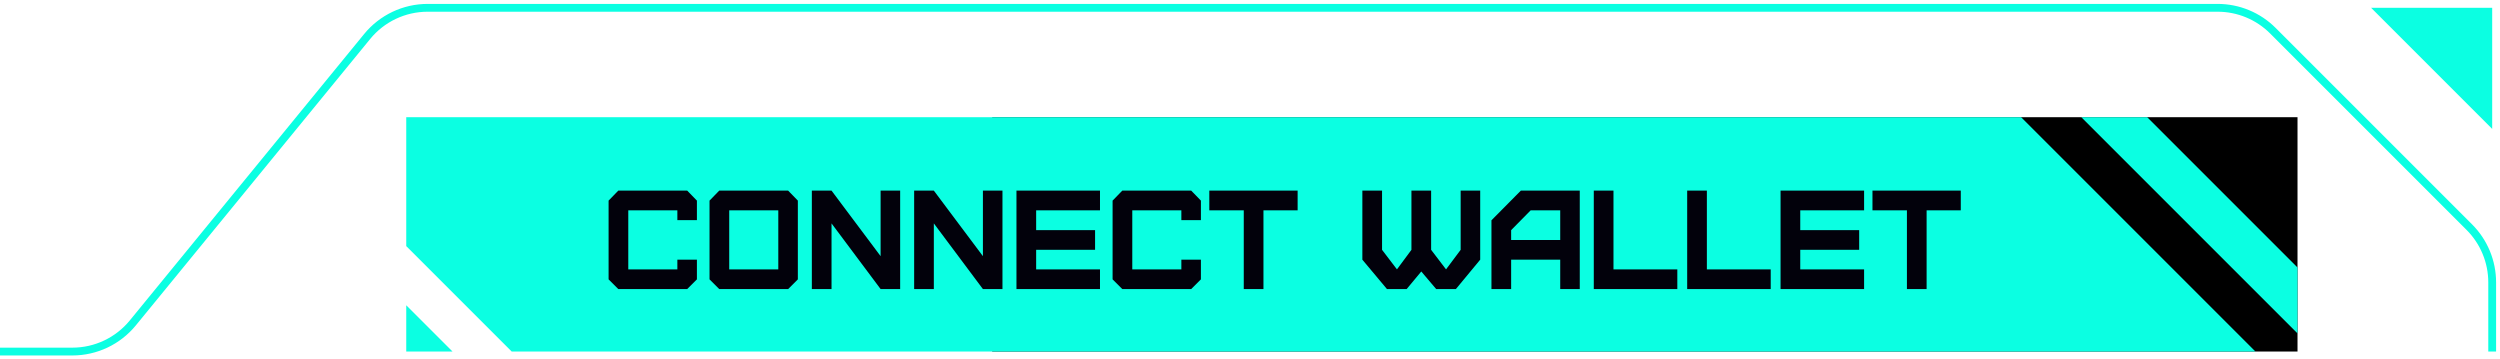
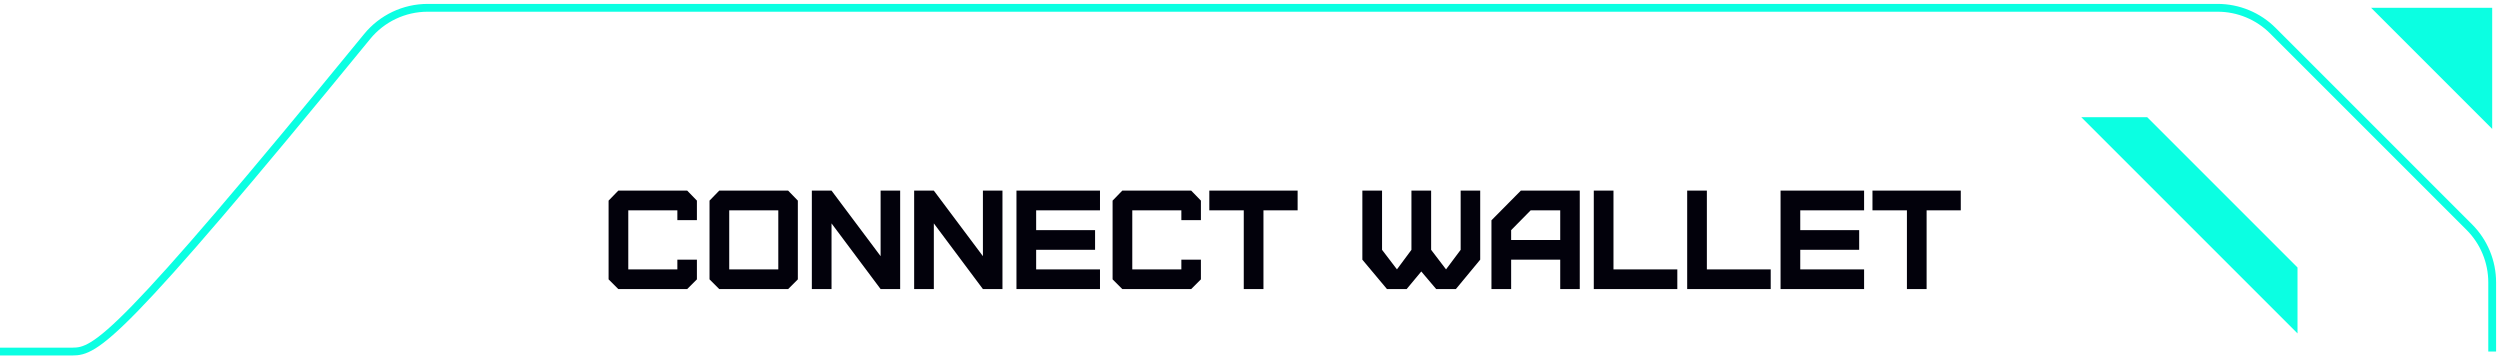
<svg xmlns="http://www.w3.org/2000/svg" width="320" height="46" viewBox="0 0 320 46" fill="none">
-   <path d="M319 45L319 36.142C319 33.49 317.946 30.946 316.071 29.071L290.929 3.929C289.054 2.054 286.51 1 283.858 1H54.739C51.739 1 48.898 2.346 46.999 4.668L17.001 41.332C15.101 43.654 12.261 45 9.261 45H0" stroke="#0BFFE2" />
+   <path d="M319 45L319 36.142C319 33.49 317.946 30.946 316.071 29.071L290.929 3.929C289.054 2.054 286.51 1 283.858 1H54.739C51.739 1 48.898 2.346 46.999 4.668C15.101 43.654 12.261 45 9.261 45H0" stroke="#0BFFE2" />
  <g clip-path="url(#clip0_2003_1802)">
-     <path d="M294.082 15H127V45H294.082V15Z" fill="black" />
-     <path d="M52 39.074L57.926 45H52V39.074Z" fill="#0BFFE2" />
-     <path d="M258.7 15L288.7 45H65.499L51.869 31.37V15H258.7Z" fill="#0BFFE2" />
    <path d="M294.082 34.241V42.677L266.404 15H274.841L294.082 34.241Z" fill="#0BFFE2" />
    <path d="M87.962 37H79.142L77.9 35.758V25.678L79.142 24.4H87.962L89.204 25.678V28.18H86.702V26.92H80.42V34.48H86.702V33.238H89.204V35.758L87.962 37ZM93.34 34.48H99.622V26.92H93.34V34.48ZM100.882 37H92.062L90.82 35.758V25.678L92.062 24.4H100.882L102.124 25.678V35.758L100.882 37ZM115.22 37H112.718L106.436 28.594V37H103.916V24.4H106.436L112.718 32.788V24.4H115.22V37ZM128.315 37H125.813L119.531 28.594V37H117.011V24.4H119.531L125.813 32.788V24.4H128.315V37ZM140.799 37H130.107V24.4H140.799V26.92H132.627V29.458H140.169V31.978H132.627V34.48H140.799V37ZM152.474 37H143.654L142.412 35.758V25.678L143.654 24.4H152.474L153.716 25.678V28.18H151.214V26.92H144.932V34.48H151.214V33.238H153.716V35.758L152.474 37ZM161.722 37H159.202V26.92H154.792V24.4H166.096V26.92H161.722V37ZM183.832 37L181.924 34.75L180.052 37H177.532L174.382 33.238V24.4H176.902V31.978L178.81 34.48L180.664 31.978V24.4H183.184V31.978L185.092 34.48L186.964 31.978V24.4H189.466V33.238L186.352 37H183.832ZM193.426 30.718H199.708V26.92H195.928L193.426 29.458V30.718ZM193.426 37H190.906V28.198L194.668 24.4H202.21V37H199.708V33.238H193.426V37ZM204.005 24.4H206.525V34.48H214.697V37H204.005V24.4ZM215.959 24.4H218.479V34.48H226.651V37H215.959V24.4ZM238.604 37H227.912V24.4H238.604V26.92H230.432V29.458H237.974V31.978H230.432V34.48H238.604V37ZM246.606 37H244.086V26.92H239.676V24.4H250.98V26.92H246.606V37Z" fill="#02010B" />
  </g>
  <path d="M303.5 1L319 16.5V1H303.5Z" fill="#0BFFE2" />
  <defs>
    <clipPath id="clip0_2003_1802">
      <rect width="243" height="30" fill="white" transform="translate(52 15)" />
    </clipPath>
  </defs>
</svg>